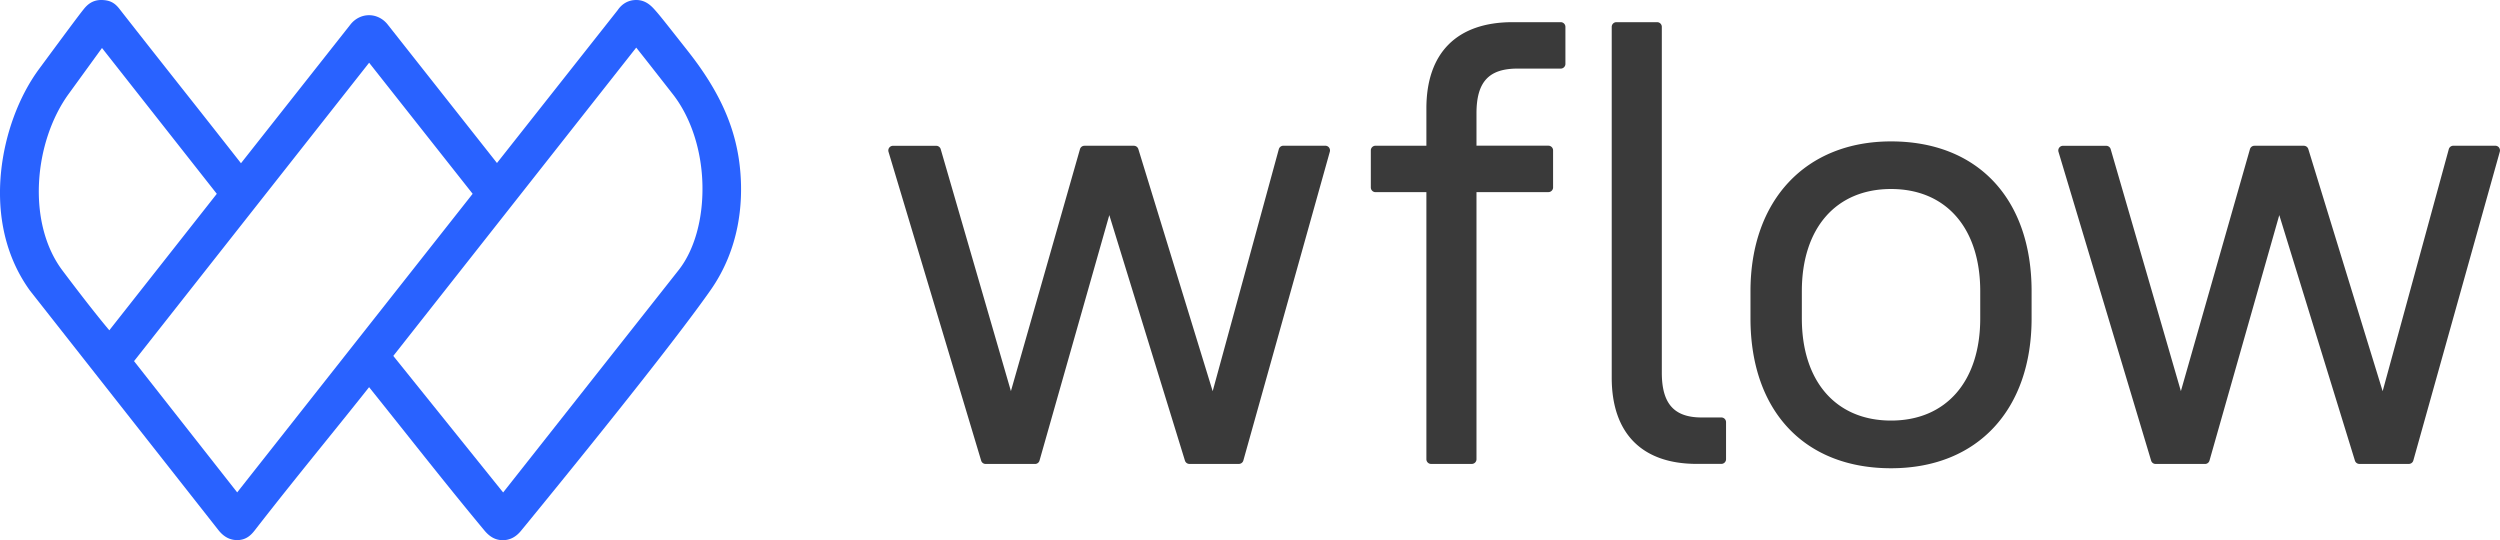
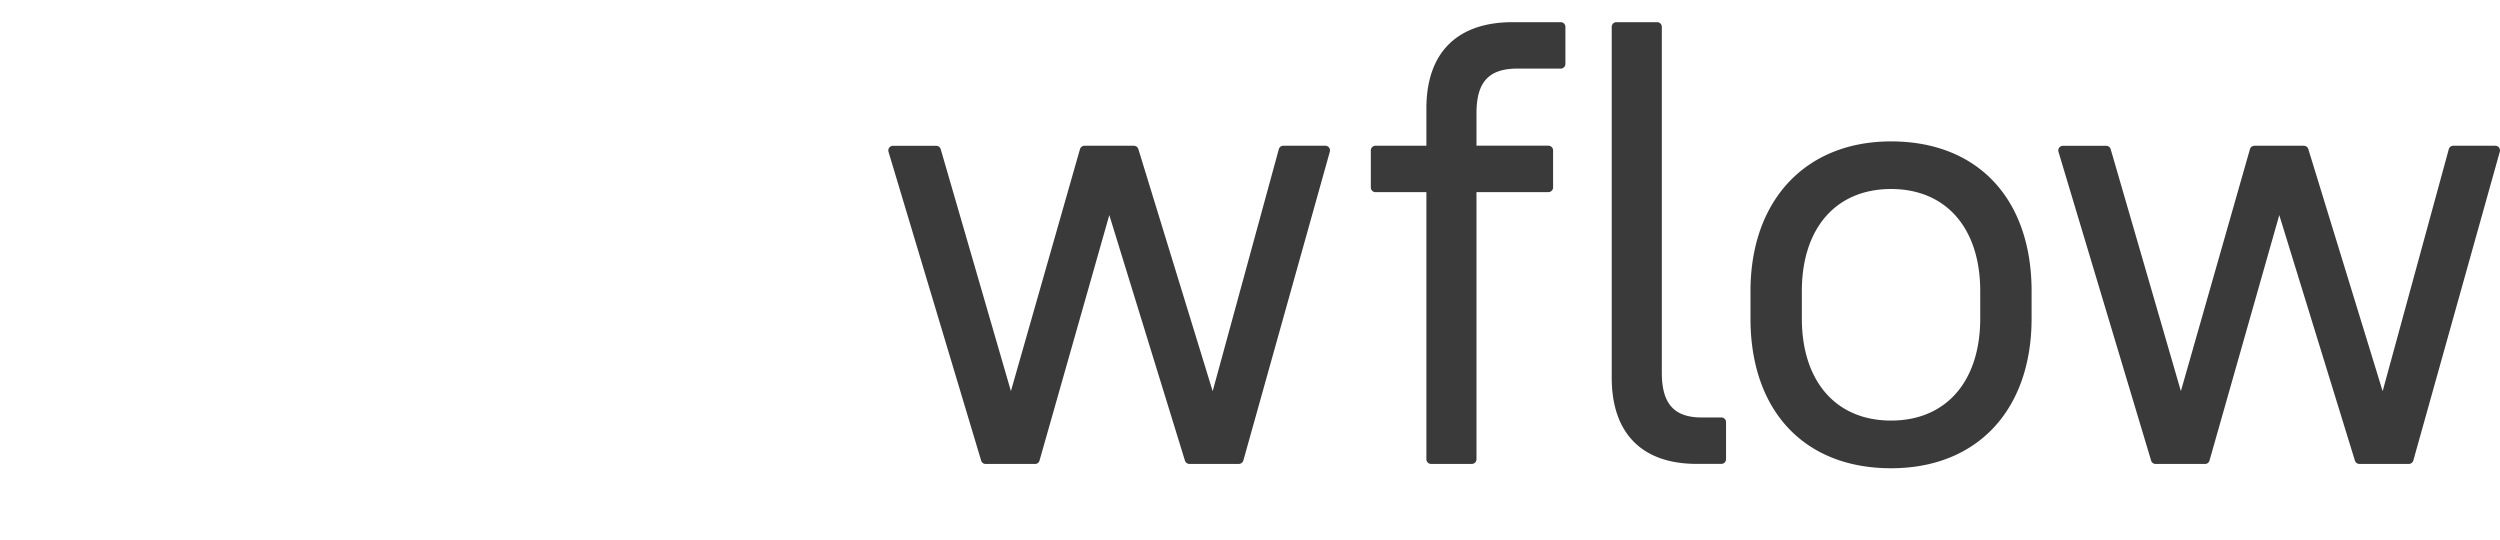
<svg xmlns="http://www.w3.org/2000/svg" viewBox="0 0 652.75 141.02">
-   <path d="M193.31 44.97c-.9-11-5.12-20.74-13.67-31.59-6.95-8.82-7.37-9.35-8.66-10.8C169.86 1.3 168.4 0 166.11 0c-1.99 0-3.68.94-4.85 2.67l-31.5 39.89L101.22 6.4c-1.22-1.54-2.99-2.43-4.86-2.43s-3.64.88-4.86 2.43L62.92 42.62a5140.08 5140.08 0 0 0-15.4-19.55C42.48 16.69 37.27 10.1 31.16 2.29 29.92.7 28.65.06 26.62 0c-2.48-.07-3.87 1.29-4.7 2.32-.9 1.11-2.39 3.05-11.71 15.68C4.88 25.23 1.26 35.05.27 44.96-.55 53.15.09 65.14 7.8 75.85l49.3 62.65c1.38 1.7 2.96 2.52 4.83 2.52 2.29 0 3.6-1.28 4.57-2.53 6.46-8.32 12.67-16.01 18.67-23.44 3.9-4.83 7.59-9.4 11.2-13.96 3.12 3.89 6.22 7.79 9.33 11.69 6.75 8.49 13.73 17.26 20.79 25.74 1.43 1.72 2.95 2.52 4.79 2.52s3.44-.81 4.83-2.54c.11-.14.51-.62 1.15-1.4 23.7-28.98 40.83-50.74 48.23-61.29 7.66-10.91 8.48-22.78 7.82-30.82Zm-16.14 25.58-45.8 58.03-28.68-35.65 63.43-80.5c2.58 3.24 5.16 6.55 7.67 9.75l1.86 2.38c4.77 6.08 7.6 14.79 7.76 23.88.16 8.82-2.11 16.88-6.24 22.11ZM123.41 50.6l-61.48 77.96L35 94.29l61.38-77.91 27.03 34.22Zm-66.8 0L28.54 86.24c-1.93-2.29-5.78-7.03-12.26-15.65-4.37-5.83-6.54-13.96-6.09-22.9.43-8.54 3.25-16.99 7.74-23.17l8.7-11.99 29.98 38.08Z" style="fill:#2962ff" />
  <path d="M347.02 38.53c-.23-.3-.59-.48-.97-.48h-10.97c-.55 0-1.03.37-1.18.9l-17.27 63.19-19.41-63.22c-.16-.51-.63-.86-1.17-.86h-12.9c-.55 0-1.02.36-1.17.89l-18.03 63.17-18.33-63.17c-.15-.52-.63-.88-1.17-.88h-11.29c-.39 0-.75.18-.98.49-.23.31-.3.71-.19 1.08l24.19 80.63c.15.52.63.87 1.17.87h12.9a1.2 1.2 0 0 0 1.17-.89l18.22-64.09 19.75 64.11c.16.51.63.86 1.17.86h12.9c.55 0 1.03-.36 1.18-.89l22.58-80.63c.1-.37.03-.76-.2-1.07Zm60.5-32.74h-12.58c-14.51 0-22.51 7.99-22.51 22.51v9.75h-13.29c-.67 0-1.22.55-1.22 1.22v9.68c0 .67.55 1.22 1.22 1.22h13.29v69.74c0 .67.55 1.22 1.22 1.22h10.64c.67 0 1.22-.55 1.22-1.22V50.16h18.78c.67 0 1.22-.55 1.22-1.22v-9.68c0-.67-.55-1.22-1.22-1.22h-18.78v-8.45c0-8.19 3.2-11.68 10.71-11.68h11.29c.67 0 1.22-.55 1.22-1.22V7.01c0-.67-.55-1.22-1.22-1.22ZM449.45 109h-5.16c-7.19 0-10.39-3.6-10.39-11.68V7.01c0-.67-.55-1.22-1.22-1.22h-10.64c-.67 0-1.22.55-1.22 1.22v91.6c0 14.51 7.88 22.51 22.18 22.51h6.45c.67 0 1.22-.55 1.22-1.22v-9.68c0-.67-.55-1.22-1.22-1.22Zm44.3-72.08c-22.29 0-36.7 15.35-36.7 39.12v7.1c0 24.13 14.06 39.12 36.7 39.12s36.7-15.35 36.7-39.12v-7.1c0-24.13-14.06-39.12-36.7-39.12Zm0 72.89c-14.37 0-23.29-10.22-23.29-26.68v-7.1c0-16.46 8.92-26.68 23.29-26.68s23.29 10.22 23.29 26.68v7.1c0 16.46-8.92 26.68-23.29 26.68ZM652.5 38.53c-.23-.3-.59-.48-.97-.48h-10.97c-.55 0-1.03.37-1.18.9l-17.27 63.19-19.41-63.22c-.16-.51-.63-.86-1.17-.86h-12.9c-.55 0-1.02.36-1.17.89l-18.03 63.17-18.33-63.17c-.15-.52-.63-.88-1.17-.88h-11.29c-.39 0-.75.18-.98.49s-.3.71-.19 1.08l24.19 80.63c.15.52.63.87 1.17.87h12.9a1.2 1.2 0 0 0 1.17-.89l18.22-64.09 19.75 64.11c.16.51.63.86 1.17.86h12.9c.55 0 1.03-.36 1.18-.89l22.58-80.63c.1-.37.03-.76-.2-1.07Z" style="fill:#3a3a3a" />
</svg>